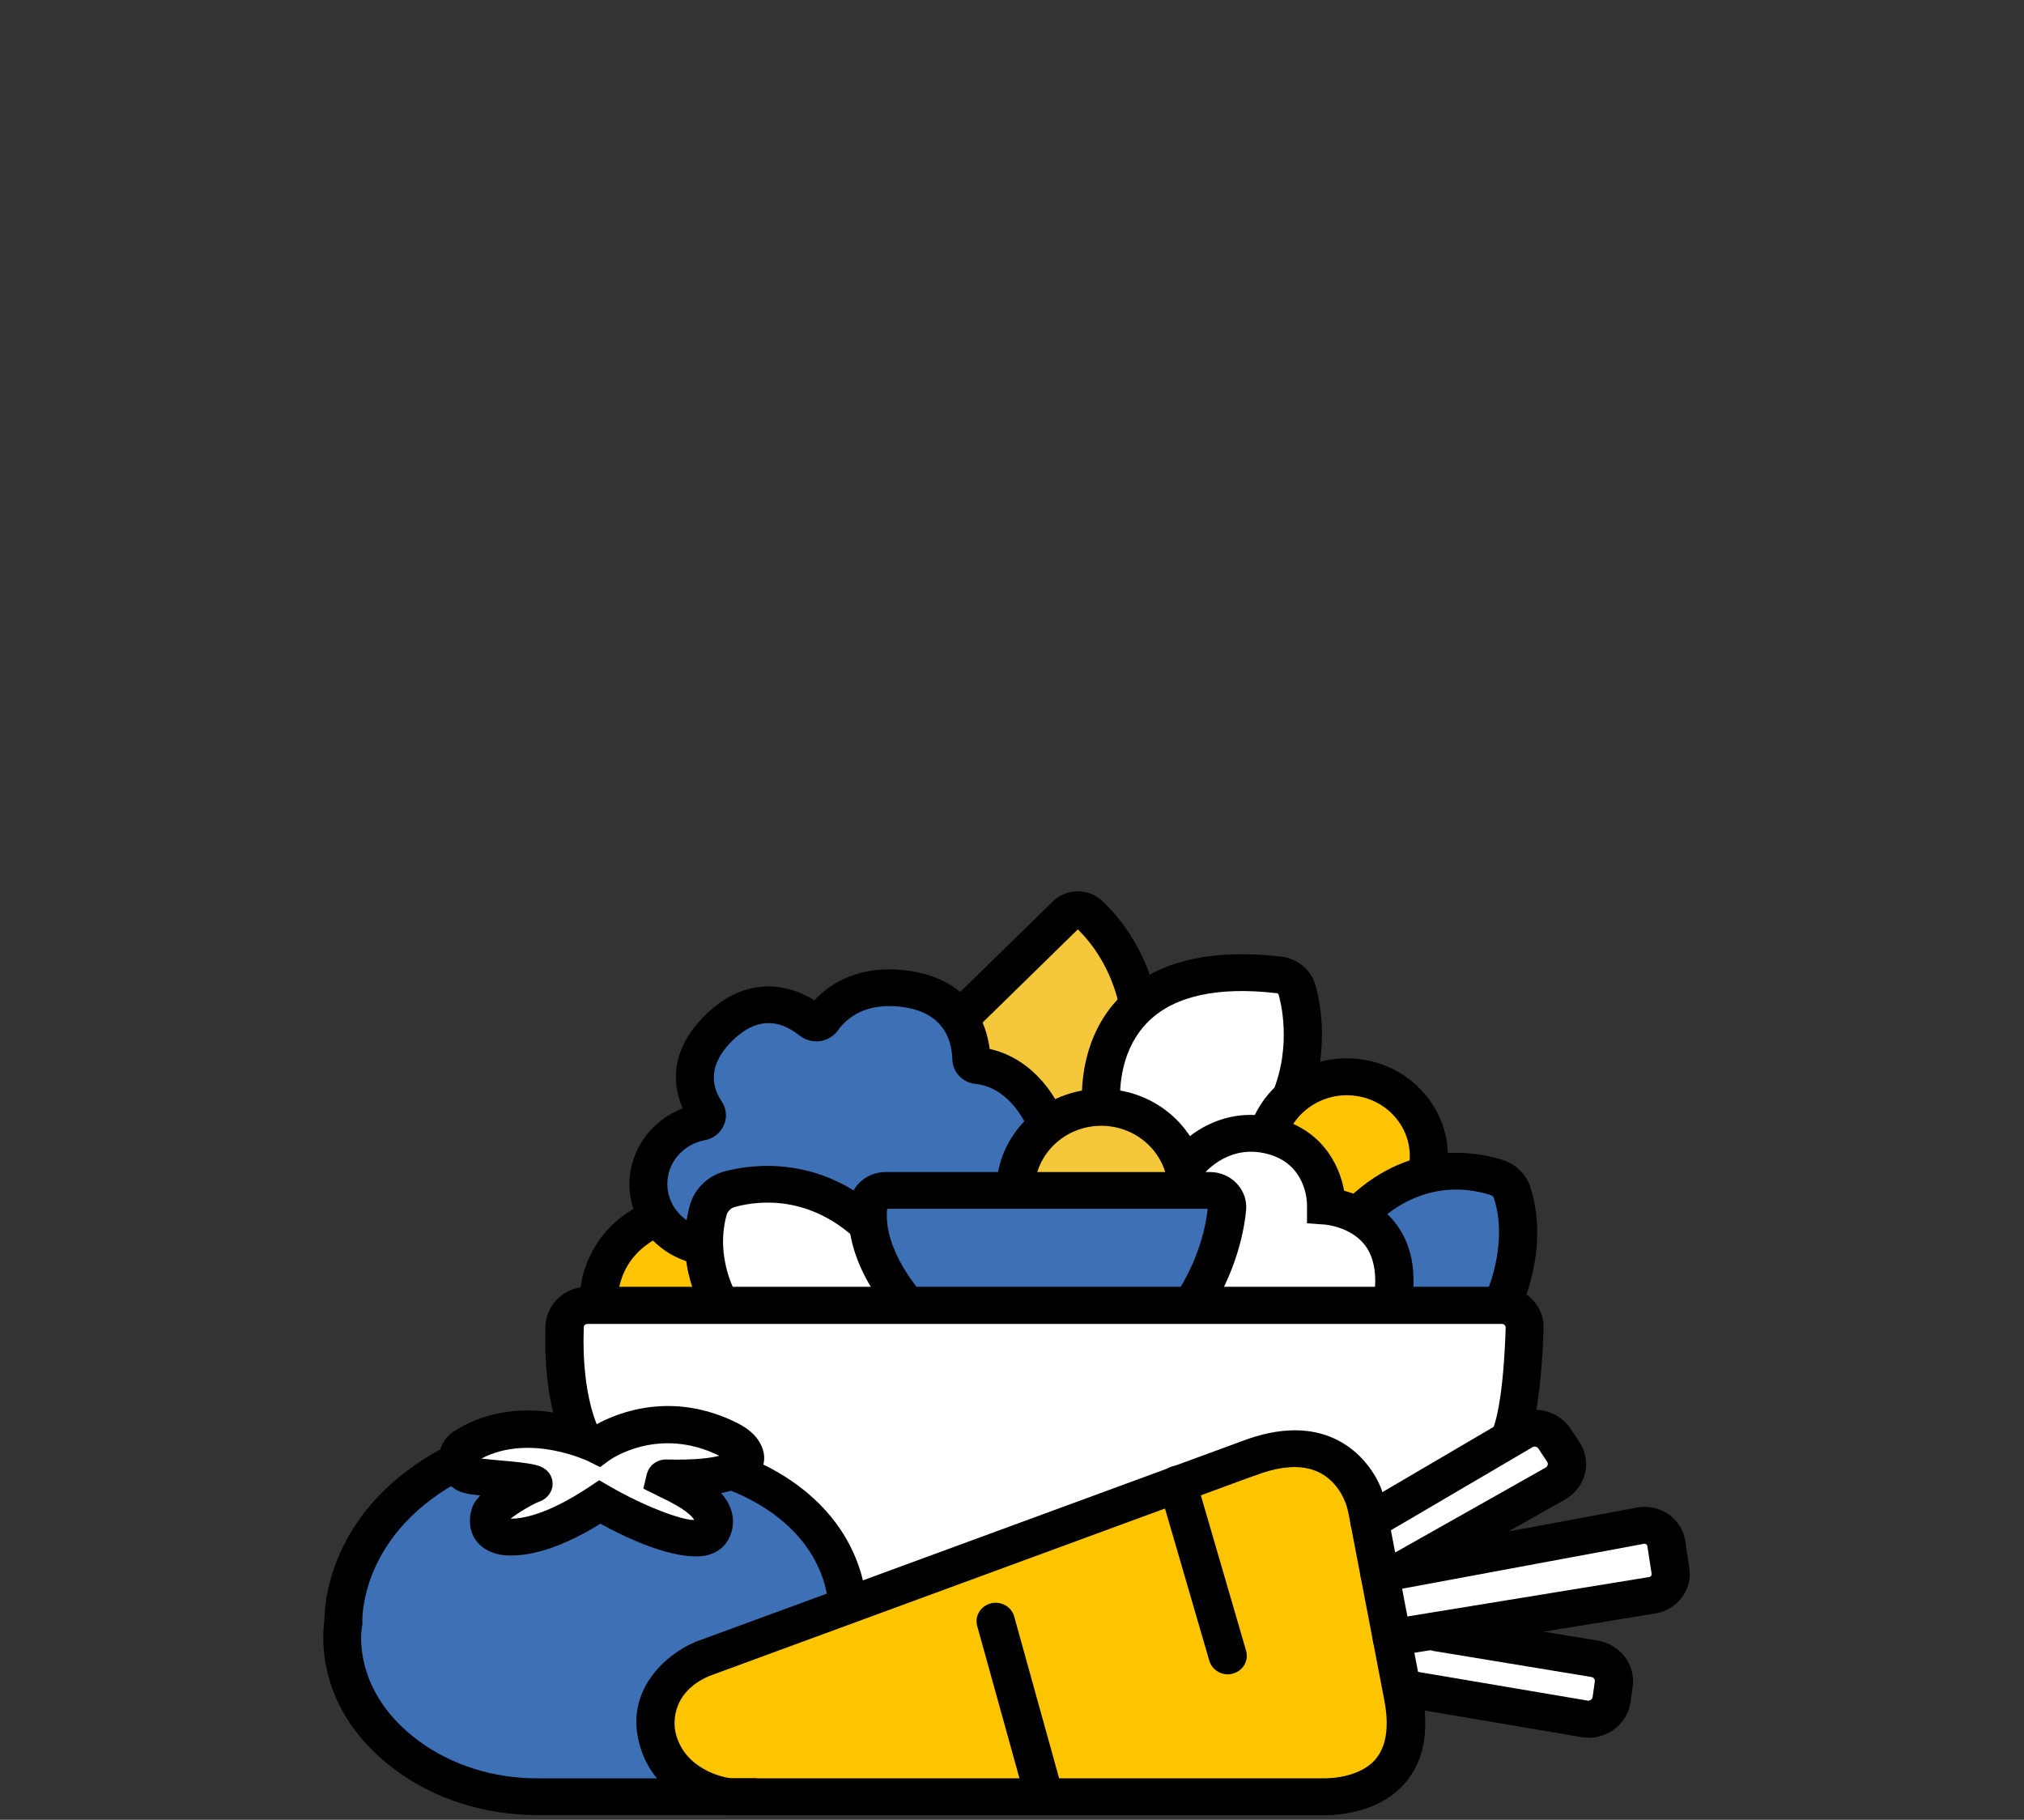
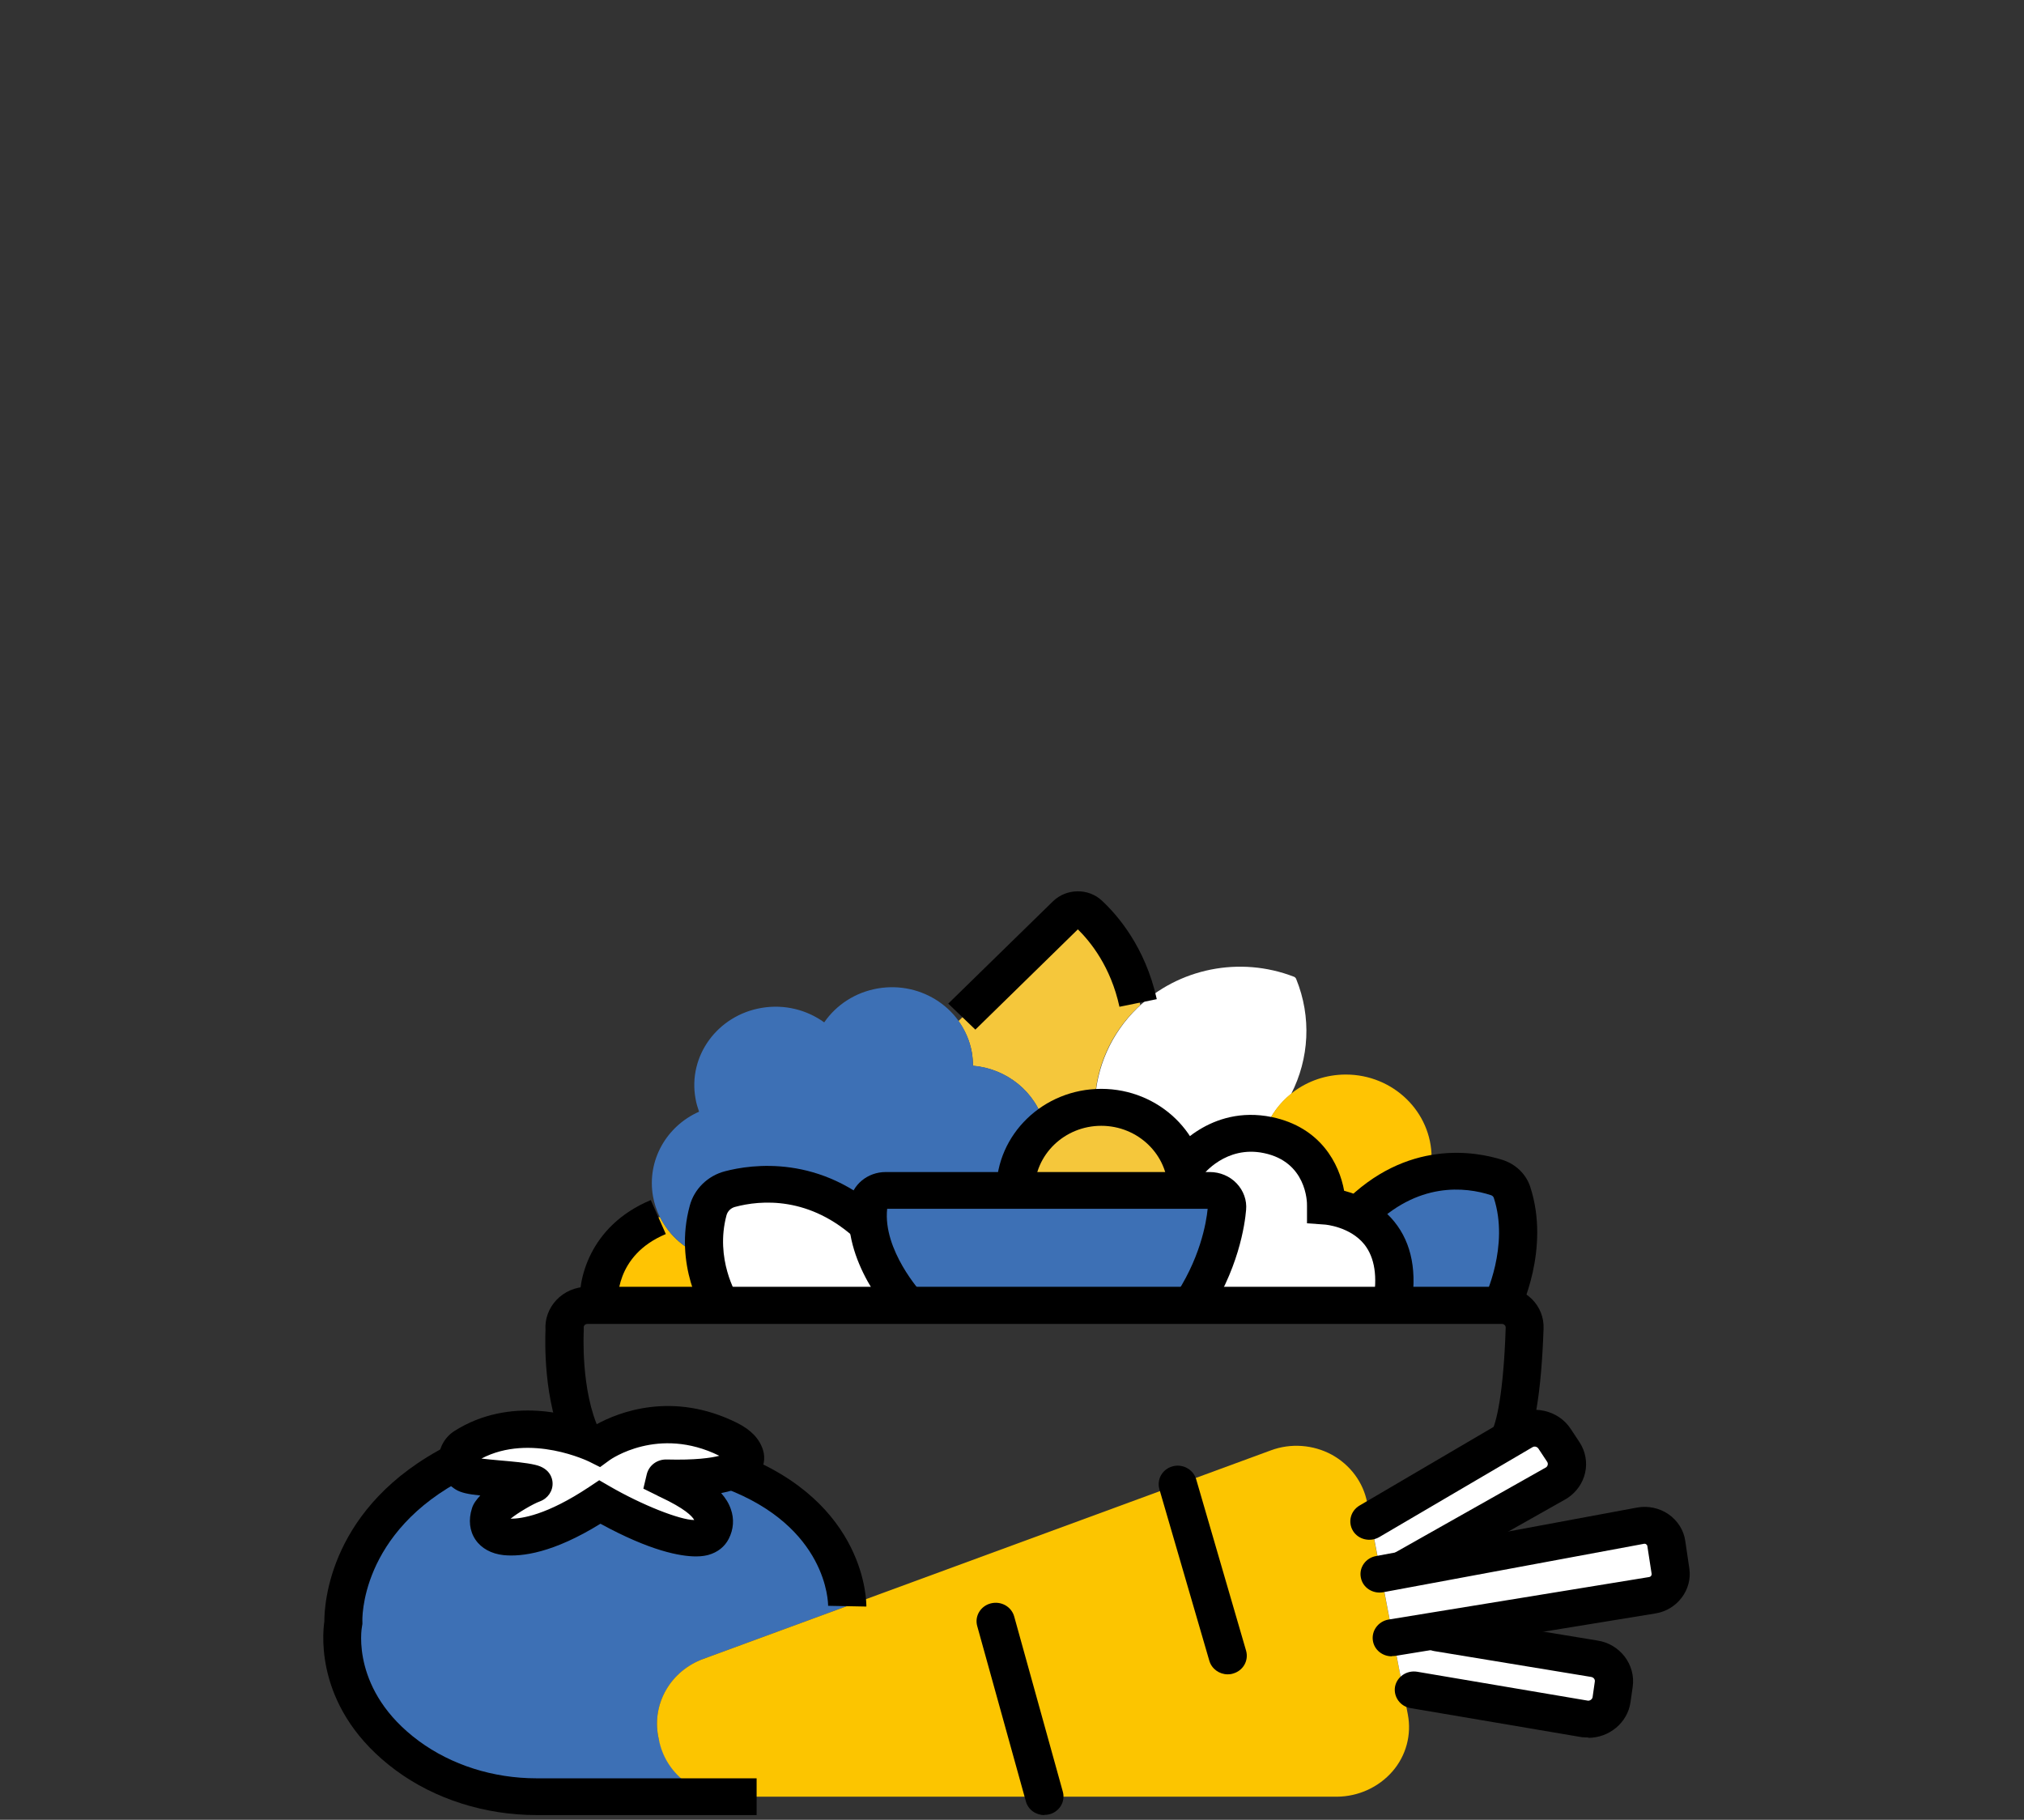
<svg xmlns="http://www.w3.org/2000/svg" width="109" height="98" viewBox="0 0 109 98" fill="none">
  <rect x="0" y="0" width="109" height="98" fill="#333333" stroke="none" />
  <path d="M52.337 56.678C52.377 56.918 52.397 57.158 52.397 57.398C54.217 57.548 55.787 58.808 56.247 60.568C56.967 59.918 57.917 59.488 58.957 59.388C59.017 57.498 59.807 55.668 61.247 54.278C61.297 54.228 61.357 54.178 61.407 54.128C61.077 52.298 60.187 50.548 58.727 49.138C58.437 48.848 57.957 48.848 57.657 49.138L51.617 54.988C51.967 55.478 52.227 56.048 52.337 56.678Z" fill="#F5C73B" />
  <path d="M59.397 59.368C61.507 59.368 63.277 60.738 63.837 62.608C63.987 62.688 64.127 62.778 64.267 62.878C64.847 62.028 65.767 61.408 66.887 61.218C67.187 61.168 67.477 61.148 67.767 61.168C67.867 61.078 67.967 60.988 68.067 60.888C68.097 60.858 68.127 60.828 68.147 60.808C68.427 60.058 68.917 59.408 69.537 58.908C70.507 57.008 70.637 54.768 69.807 52.728C69.797 52.698 69.777 52.668 69.757 52.648C69.737 52.628 69.707 52.608 69.677 52.598C66.777 51.478 63.467 52.138 61.257 54.278C59.827 55.668 59.037 57.498 58.967 59.388C59.107 59.378 59.257 59.368 59.407 59.368" fill="white" />
  <path d="M73.497 65.148C74.477 64.198 75.697 63.568 76.997 63.278C77.067 62.978 77.097 62.668 77.097 62.348C77.097 59.878 75.027 57.868 72.477 57.868C70.347 57.868 68.547 59.268 68.017 61.178C69.707 61.368 71.137 62.608 71.437 64.308C71.477 64.528 71.497 64.738 71.497 64.958C72.097 65.008 72.667 65.188 73.167 65.478C73.267 65.358 73.377 65.248 73.497 65.138" fill="#FFC403" />
  <path d="M35.537 65.538C33.667 66.108 32.307 67.808 32.307 69.808C32.307 69.968 32.317 70.138 32.337 70.298H38.917C38.457 69.498 38.167 68.618 38.057 67.708C36.967 67.348 36.047 66.568 35.547 65.538" fill="#FFC403" />
  <path d="M81.347 63.728C81.347 63.728 81.317 63.678 81.297 63.648C81.277 63.628 81.247 63.608 81.217 63.598C78.547 62.568 75.517 63.178 73.487 65.148C73.377 65.258 73.267 65.378 73.157 65.488C74.117 66.038 74.827 66.968 75.027 68.108C75.167 68.878 75.057 69.628 74.747 70.298H80.537C81.917 68.398 82.237 65.938 81.337 63.728" fill="#3D70B5" />
  <path d="M38.507 64.338C38.507 64.338 38.537 64.288 38.557 64.258C38.577 64.228 38.607 64.218 38.637 64.208C41.307 63.178 44.337 63.788 46.367 65.758C46.607 65.998 46.837 66.248 47.037 66.508C46.917 65.928 46.857 65.328 46.857 64.718C46.857 64.318 47.197 63.988 47.607 63.988H54.777C54.777 63.988 54.777 63.888 54.777 63.838C54.777 62.548 55.347 61.378 56.247 60.558C55.787 58.798 54.217 57.548 52.397 57.388C52.397 57.148 52.377 56.908 52.337 56.668C51.927 54.368 49.667 52.828 47.287 53.228C46.047 53.438 45.027 54.128 44.387 55.058C43.457 54.388 42.257 54.068 41.017 54.278C38.637 54.678 37.037 56.868 37.457 59.168C37.497 59.408 37.567 59.638 37.647 59.868C35.887 60.648 34.827 62.498 35.167 64.428C35.447 65.998 36.587 67.208 38.047 67.698C37.917 66.578 38.057 65.428 38.507 64.328" fill="#3D70B5" />
  <path d="M75.037 68.108C74.727 66.368 73.237 65.108 71.497 64.968C71.497 64.758 71.477 64.538 71.437 64.318C71.067 62.248 69.017 60.858 66.877 61.218C65.757 61.408 64.837 62.028 64.257 62.878C64.117 62.778 63.977 62.688 63.827 62.608C63.947 62.998 64.007 63.418 64.007 63.848C64.007 63.898 64.007 63.948 64.007 63.998H65.407C65.827 63.998 66.157 64.328 66.157 64.728C66.157 66.818 65.447 68.748 64.257 70.298H74.757C75.057 69.638 75.167 68.878 75.037 68.108Z" fill="white" />
  <path d="M64.007 63.988C64.007 63.988 64.007 63.888 64.007 63.838C64.007 61.368 61.937 59.358 59.387 59.358C56.837 59.358 54.767 61.358 54.767 63.838C54.767 63.888 54.767 63.938 54.767 63.988H63.997H64.007Z" fill="#F5C73B" />
  <path d="M47.037 66.518C46.837 66.258 46.607 65.998 46.367 65.768C44.337 63.798 41.307 63.198 38.637 64.218C38.607 64.228 38.577 64.248 38.557 64.268C38.537 64.288 38.517 64.318 38.507 64.348C37.697 66.328 37.877 68.508 38.907 70.308H48.457C48.457 70.138 48.427 69.978 48.407 69.808C47.747 68.828 47.277 67.718 47.037 66.528" fill="white" />
  <path d="M64.257 70.298C65.457 68.738 66.157 66.808 66.157 64.728C66.157 64.328 65.817 63.998 65.407 63.998H47.607C47.187 63.998 46.857 64.328 46.857 64.728C46.857 66.818 47.567 68.738 48.757 70.298H64.257Z" fill="#3D70B5" />
-   <path d="M32.377 77.598C33.177 77.168 34.487 76.888 35.977 76.888C38.407 76.888 40.367 77.638 40.367 78.568C40.367 78.698 40.327 78.818 40.257 78.938C43.517 80.238 45.897 82.968 46.367 86.238L68.437 78.128C69.517 77.738 70.717 77.818 71.717 78.358C72.717 78.898 73.427 79.848 73.627 80.938L73.817 81.938L81.367 77.628C81.967 75.488 82.267 73.278 82.267 70.998C82.267 70.608 81.947 70.298 81.547 70.298H31.057C30.657 70.298 30.337 70.608 30.337 70.998C30.337 73.098 30.597 75.158 31.117 77.148C31.607 77.268 32.037 77.418 32.367 77.608" fill="white" />
  <path d="M35.487 93.698L35.447 93.508C35.107 91.738 36.127 89.988 37.877 89.338L46.367 86.218C45.887 82.958 43.517 80.218 40.257 78.918C39.907 79.508 38.737 79.988 37.217 80.158C38.327 81.018 38.837 81.918 38.387 82.418C37.787 83.078 35.727 82.758 33.787 81.728C33.247 81.438 32.767 81.118 32.377 80.798C31.987 81.118 31.507 81.438 30.967 81.728C29.027 82.768 26.967 83.078 26.367 82.418C25.917 81.928 26.427 81.018 27.537 80.158C26.017 79.988 24.847 79.508 24.507 78.918C20.847 80.378 18.307 83.638 18.307 87.428C18.307 92.578 22.997 96.748 28.797 96.748H35.997C36.717 96.748 37.427 96.678 38.107 96.558C36.787 96.138 35.767 95.068 35.507 93.688" fill="#3D70B5" />
  <path d="M35.487 93.698C35.827 95.468 37.427 96.758 39.297 96.758H72.007C73.157 96.748 74.247 96.248 74.987 95.398C75.727 94.548 76.027 93.418 75.817 92.328L73.627 80.918C73.417 79.828 72.717 78.888 71.717 78.338C70.717 77.798 69.507 77.708 68.437 78.108L37.877 89.338C36.127 89.978 35.107 91.728 35.447 93.508L35.487 93.698Z" fill="#FCC500" />
  <path d="M40.367 78.558C40.367 77.628 38.397 76.878 35.977 76.878C34.487 76.878 33.177 77.158 32.377 77.588C31.587 77.158 30.267 76.878 28.777 76.878C26.347 76.878 24.387 77.628 24.387 78.558C24.387 79.318 25.717 79.958 27.527 80.168C26.417 81.028 25.907 81.928 26.357 82.428C26.957 83.088 29.017 82.768 30.957 81.738C31.497 81.448 31.977 81.128 32.367 80.808C32.757 81.128 33.237 81.448 33.777 81.738C35.717 82.778 37.777 83.088 38.377 82.428C38.827 81.938 38.317 81.028 37.207 80.168C39.027 79.958 40.347 79.318 40.347 78.558" fill="white" />
  <path d="M89.857 84.568L89.577 83.098C89.477 82.588 88.977 82.258 88.447 82.348L77.577 84.278L84.517 79.788C84.847 79.578 84.997 79.198 84.927 78.848C84.907 78.748 84.877 78.648 84.817 78.558L84.027 77.208C83.897 76.988 83.687 76.828 83.437 76.768C83.187 76.708 82.917 76.738 82.697 76.868L73.827 81.928L75.557 90.968L85.727 92.738C85.987 92.778 86.247 92.728 86.467 92.578C86.677 92.428 86.827 92.208 86.857 91.958L87.087 90.438C87.107 90.338 87.097 90.228 87.087 90.128C87.017 89.768 86.737 89.468 86.347 89.388L78.207 87.578L89.077 85.648C89.607 85.558 89.947 85.068 89.857 84.558" fill="white" />
  <path d="M40.757 97.748H28.907C26.117 97.748 23.417 96.888 21.317 95.338C16.987 92.138 17.357 88.088 17.467 87.318C17.467 86.438 17.697 81.098 24.167 77.818L25.117 79.578C19.337 82.508 19.507 87.288 19.517 87.338V87.458L19.497 87.578C19.467 87.708 18.897 91.058 22.557 93.758C24.307 95.048 26.557 95.768 28.897 95.768H40.747V97.758L40.757 97.748Z" fill="black" />
  <path d="M46.657 86.518L44.597 86.478C44.597 86.308 44.557 82.228 39.037 80.148L39.787 78.298C46.687 80.908 46.657 86.298 46.657 86.518Z" fill="black" />
-   <path d="M39.297 95.768H71.157C71.157 95.768 73.047 95.868 74.027 94.798C74.647 94.118 74.827 93.038 74.557 91.598L72.627 81.528C72.547 81.108 72.407 80.738 72.217 80.418C71.327 78.938 69.747 78.618 67.547 79.478H67.527L38.197 90.258C35.977 91.218 36.327 93.078 36.377 93.288C36.837 95.288 38.947 95.708 39.297 95.758M71.297 97.758C71.187 97.758 71.107 97.758 71.067 97.758H39.117C38.957 97.728 35.187 97.258 34.387 93.728C33.717 90.818 36.077 88.988 37.417 88.438L37.457 88.418L66.807 77.638C71.287 75.898 73.337 78.308 74.017 79.428C74.327 79.938 74.547 80.528 74.667 81.168L76.597 91.238C76.997 93.318 76.647 94.968 75.577 96.128C74.197 97.618 72.077 97.758 71.317 97.758" fill="black" />
  <path d="M56.237 97.748C55.787 97.748 55.367 97.458 55.247 97.008L52.627 87.568C52.477 87.038 52.807 86.488 53.357 86.348C53.907 86.208 54.467 86.518 54.617 87.048L57.237 96.488C57.387 97.018 57.057 97.568 56.507 97.708C56.417 97.728 56.327 97.738 56.237 97.738" fill="black" />
  <path d="M66.117 90.168C65.667 90.168 65.257 89.878 65.127 89.438L62.437 80.198C62.287 79.668 62.597 79.118 63.147 78.968C63.687 78.818 64.257 79.128 64.417 79.658L67.107 88.898C67.257 89.428 66.947 89.978 66.397 90.128C66.307 90.158 66.207 90.168 66.117 90.168Z" fill="black" />
  <path d="M75.707 85.428C75.357 85.428 75.007 85.248 74.817 84.938C74.527 84.468 74.697 83.858 75.187 83.578L83.267 79.018C83.357 78.948 83.387 78.818 83.317 78.718L82.847 78.008C82.777 77.908 82.637 77.868 82.527 77.938L74.277 82.778C73.797 83.058 73.157 82.918 72.867 82.448C72.577 81.978 72.727 81.368 73.217 81.078L81.467 76.238C82.527 75.618 83.927 75.938 84.587 76.948L85.057 77.658C85.727 78.678 85.437 80.008 84.397 80.688C84.377 80.698 84.367 80.708 84.347 80.718L76.237 85.298C76.077 85.388 75.897 85.438 75.717 85.438" fill="black" />
  <path d="M85.537 93.568C85.457 93.568 85.367 93.568 85.277 93.558C85.257 93.558 85.237 93.558 85.217 93.558L75.967 91.988C75.407 91.898 75.037 91.378 75.127 90.838C75.227 90.298 75.757 89.938 76.317 90.028L85.527 91.588C85.637 91.588 85.747 91.508 85.767 91.398L85.887 90.558C85.907 90.438 85.817 90.328 85.687 90.308L77.247 88.918C76.687 88.828 76.307 88.308 76.407 87.768C76.507 87.228 77.037 86.868 77.597 86.958L86.027 88.348C87.237 88.528 88.097 89.648 87.927 90.838L87.807 91.678C87.647 92.778 86.657 93.588 85.537 93.588" fill="black" />
  <path d="M74.947 89.198C74.457 89.198 74.017 88.858 73.937 88.368C73.847 87.828 74.217 87.318 74.777 87.218L88.817 84.928C88.897 84.918 88.957 84.838 88.947 84.758L88.717 83.268C88.717 83.218 88.677 83.188 88.657 83.168C88.637 83.148 88.587 83.128 88.537 83.138L74.487 85.748C73.927 85.848 73.387 85.498 73.287 84.958C73.177 84.418 73.547 83.898 74.107 83.798L88.157 81.188C88.747 81.078 89.367 81.208 89.857 81.548C90.347 81.888 90.677 82.408 90.757 82.978L90.977 84.468C91.147 85.608 90.327 86.698 89.157 86.888L75.127 89.178C75.067 89.178 75.007 89.188 74.957 89.188" fill="black" />
  <path d="M28.327 78.988C28.327 78.988 28.257 79.018 28.227 79.028C28.287 78.998 28.327 78.988 28.327 78.988ZM32.257 79.708L32.827 80.038C34.587 81.058 36.627 81.858 37.387 81.858C37.277 81.648 36.877 81.238 35.557 80.618C35.477 80.578 35.417 80.558 35.377 80.528L34.647 80.168L34.837 79.368C34.967 78.898 35.397 78.588 35.897 78.598C37.427 78.638 38.277 78.518 38.737 78.398C35.447 76.768 32.867 78.608 32.837 78.628L32.317 79.008L31.737 78.718C31.737 78.718 28.577 77.158 25.927 78.548C26.227 78.588 26.617 78.618 26.917 78.648C27.607 78.708 28.327 78.768 28.827 78.888C29.617 79.068 29.747 79.618 29.757 79.838C29.787 80.288 29.507 80.698 29.067 80.858C28.727 80.978 27.887 81.468 27.497 81.788C28.077 81.788 29.427 81.608 31.727 80.078L32.267 79.718L32.257 79.708ZM37.487 83.818C36.637 83.818 35.027 83.528 32.337 82.058C29.797 83.628 28.107 83.848 27.117 83.748C26.467 83.678 25.927 83.388 25.607 82.918C25.287 82.448 25.217 81.848 25.417 81.228C25.487 80.988 25.657 80.758 25.867 80.538C25.207 80.468 24.827 80.388 24.547 80.218C23.977 79.868 23.627 79.268 23.627 78.608C23.627 77.988 23.937 77.408 24.467 77.068C27.457 75.168 30.827 76.178 32.137 76.698C33.307 76.058 36.227 74.888 39.717 76.638C40.447 77.008 40.897 77.478 41.087 78.078C41.237 78.548 41.137 79.038 40.827 79.438C40.467 79.898 39.807 80.218 38.837 80.408C39.067 80.668 39.247 80.948 39.357 81.268C39.547 81.798 39.507 82.358 39.247 82.868C39.027 83.298 38.647 83.598 38.147 83.738C38.027 83.768 37.817 83.818 37.497 83.818" fill="black" />
  <path d="M82.017 78.238L80.277 77.188C80.597 76.698 80.977 74.948 81.087 71.498C81.087 71.428 81.057 71.378 81.027 71.358C80.997 71.328 80.957 71.298 80.887 71.298H31.637C31.567 71.298 31.517 71.328 31.487 71.358C31.457 71.388 31.427 71.438 31.437 71.508V71.588V71.668C31.437 71.698 31.257 74.908 32.297 77.068L30.437 77.908C29.247 75.458 29.357 72.158 29.377 71.618C29.337 71.038 29.547 70.458 29.957 70.018C30.387 69.558 30.997 69.298 31.627 69.298H80.877C81.497 69.298 82.067 69.538 82.497 69.958C82.927 70.388 83.147 70.948 83.127 71.548C83.007 75.008 82.627 77.258 82.007 78.228" fill="black" />
  <path d="M31.237 70.398C31.087 69.018 31.697 66.028 35.047 64.628L35.857 66.458C33.077 67.618 33.267 70.098 33.277 70.208L31.227 70.408L31.237 70.398Z" fill="black" />
  <path d="M37.957 70.818C37.887 70.708 36.267 68.148 37.147 64.928C37.387 64.028 38.117 63.318 39.037 63.078C40.477 62.698 44.207 62.158 47.607 65.368L46.167 66.788C43.617 64.388 40.947 64.628 39.577 64.998C39.357 65.058 39.187 65.228 39.127 65.438C38.487 67.808 39.687 69.748 39.697 69.768L37.947 70.818H37.957Z" fill="black" />
  <path d="M64.847 71.088L63.147 69.978C64.627 67.858 64.967 65.828 65.037 65.098H47.777C47.537 67.328 49.617 69.608 49.637 69.628L48.117 70.968C48.007 70.848 45.307 67.938 45.757 64.738C45.887 63.808 46.717 63.118 47.697 63.118H65.157C65.697 63.118 66.227 63.338 66.597 63.728C66.967 64.118 67.157 64.638 67.107 65.158C67.047 65.888 66.707 68.458 64.867 71.098" fill="black" />
  <path d="M64.957 64.098H62.897C62.897 62.188 61.287 60.628 59.307 60.628C57.327 60.628 55.717 62.188 55.717 64.098H53.657C53.657 61.088 56.187 58.638 59.307 58.638C62.427 58.638 64.957 61.088 64.957 64.098Z" fill="black" />
-   <path d="M38.437 68.158C35.937 68.158 33.897 66.188 33.897 63.768C33.897 61.948 35.067 60.338 36.767 59.688C36.257 58.538 35.967 56.618 38.037 54.608C40.077 52.638 42.287 52.888 43.857 53.868C44.667 52.998 46.317 51.848 49.127 52.308C52.387 52.848 53.137 55.228 53.297 56.488C54.387 56.728 56.187 57.538 57.357 60.218L55.467 60.988C54.497 58.778 53.117 58.428 52.567 58.378C51.857 58.318 51.307 57.748 51.287 57.058C51.257 55.968 50.787 54.588 48.777 54.258C46.617 53.898 45.567 54.868 45.137 55.478C44.907 55.798 44.547 56.018 44.157 56.068C43.767 56.118 43.367 56.008 43.057 55.768C41.847 54.798 40.647 54.878 39.477 56.008C38.347 57.108 38.137 58.218 38.867 59.318C39.127 59.708 39.167 60.188 38.977 60.608C38.787 61.028 38.407 61.328 37.937 61.408C36.777 61.628 35.937 62.618 35.937 63.758C35.937 65.078 37.047 66.158 38.417 66.158V68.148L38.437 68.158Z" fill="black" />
  <path d="M52.527 55.448L51.067 54.048L56.707 48.538C57.427 47.838 58.607 47.818 59.337 48.498C60.177 49.278 61.677 50.998 62.297 53.808L60.287 54.218C59.817 52.058 58.727 50.718 58.047 50.048L52.527 55.448Z" fill="black" />
-   <path d="M58.297 59.758C58.277 59.608 57.877 56.038 60.427 53.578C62.297 51.768 65.187 51.078 69.007 51.518C69.867 51.618 70.577 52.208 70.827 53.008C70.997 53.558 71.757 56.488 70.407 59.658L68.507 58.898C69.617 56.288 68.937 53.828 68.857 53.558C68.847 53.518 68.807 53.488 68.767 53.488C65.597 53.118 63.277 53.628 61.877 54.978C60.027 56.768 60.337 59.498 60.337 59.518L58.297 59.748V59.758Z" fill="black" />
-   <path d="M77.927 63.008L75.887 62.728C76.017 61.858 75.787 60.998 75.247 60.298C74.707 59.598 73.907 59.138 73.017 59.018C72.117 58.888 71.227 59.118 70.497 59.638C69.767 60.168 69.297 60.928 69.167 61.798L67.127 61.518C67.337 60.128 68.087 58.898 69.257 58.048C70.427 57.208 71.857 56.848 73.297 57.048C74.737 57.248 76.007 57.978 76.887 59.108C77.757 60.238 78.127 61.628 77.917 63.018" fill="black" />
  <path d="M81.807 70.728L79.957 69.858C79.957 69.858 81.297 67.098 80.447 64.508C80.427 64.438 80.357 64.378 80.277 64.358C78.947 63.928 76.337 63.598 73.827 66.168L72.337 64.808C75.757 61.308 79.487 62.008 80.927 62.468C81.637 62.698 82.187 63.238 82.407 63.908C83.507 67.268 81.867 70.588 81.797 70.728" fill="black" />
  <path d="M75.967 70.468L73.947 70.108C74.197 68.768 74.037 67.728 73.477 67.018C72.707 66.058 71.367 65.948 71.357 65.948L70.387 65.878V64.938C70.397 64.708 70.347 62.568 68.067 62.098C66.017 61.668 64.787 63.268 64.777 63.288L63.107 62.128C63.187 62.018 65.147 59.468 68.497 60.158C71.127 60.708 72.127 62.678 72.387 64.128C73.157 64.328 74.267 64.778 75.087 65.788C76.037 66.958 76.337 68.538 75.977 70.478" fill="black" />
</svg>